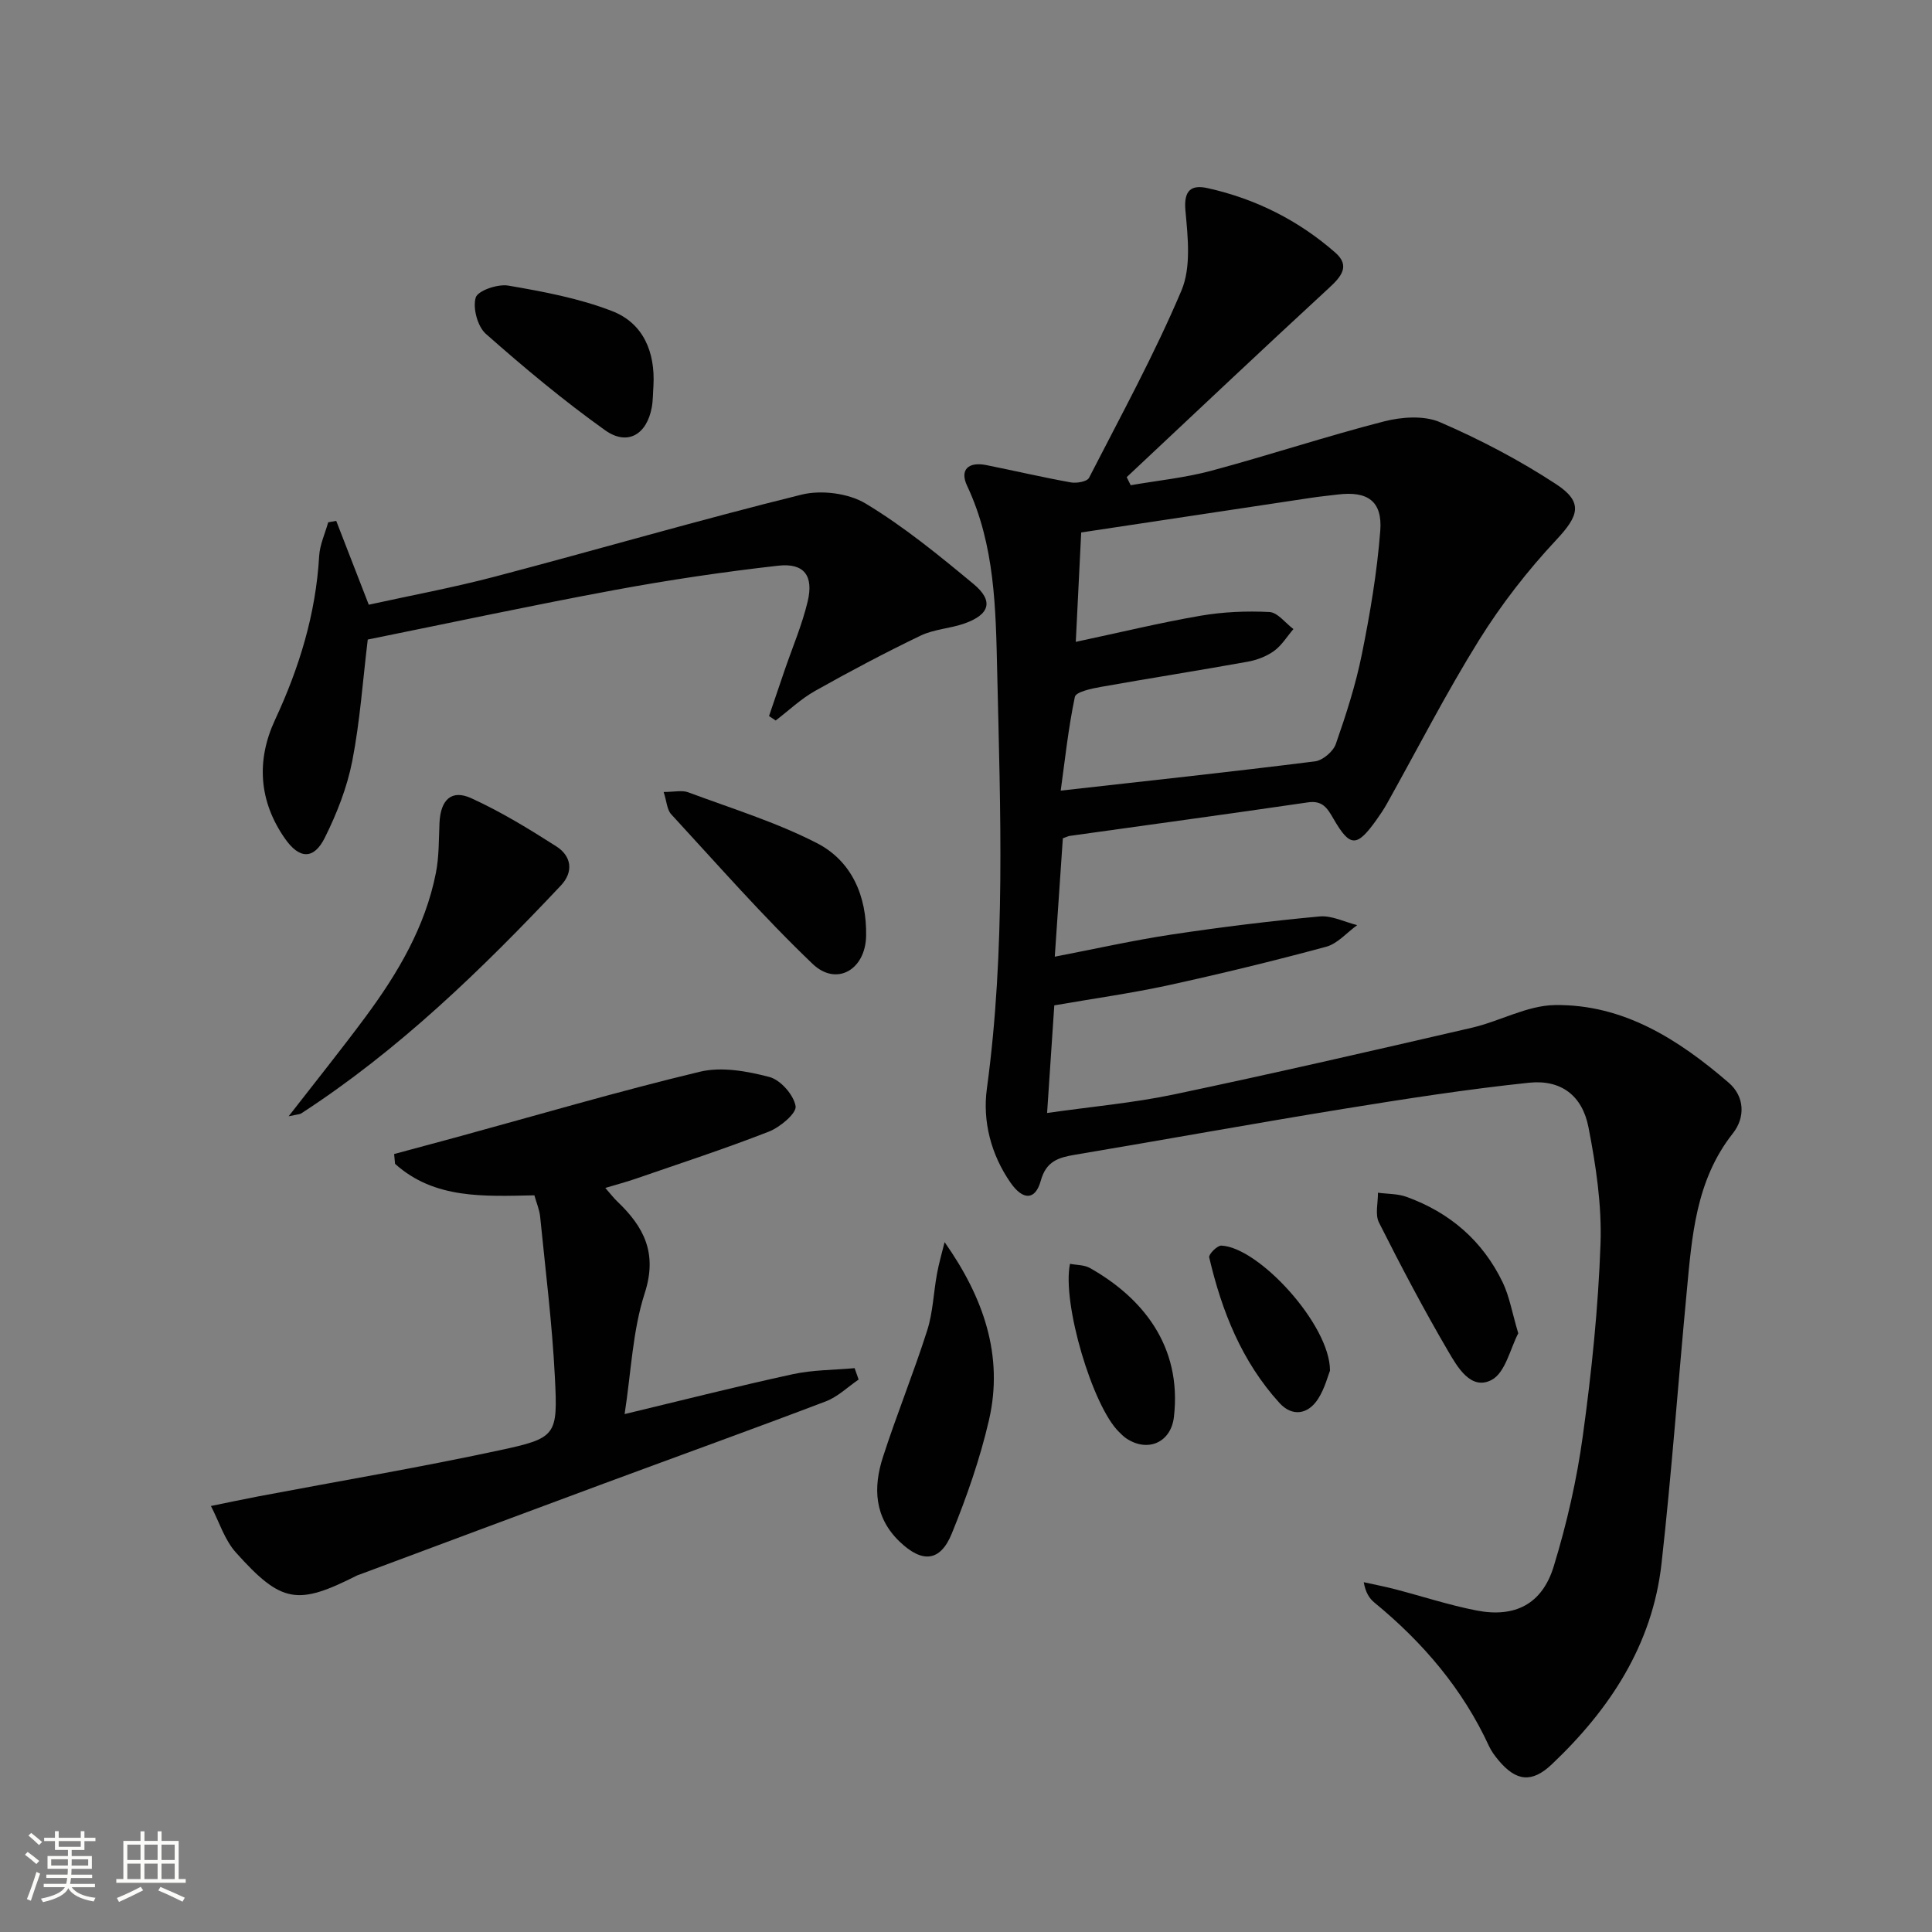
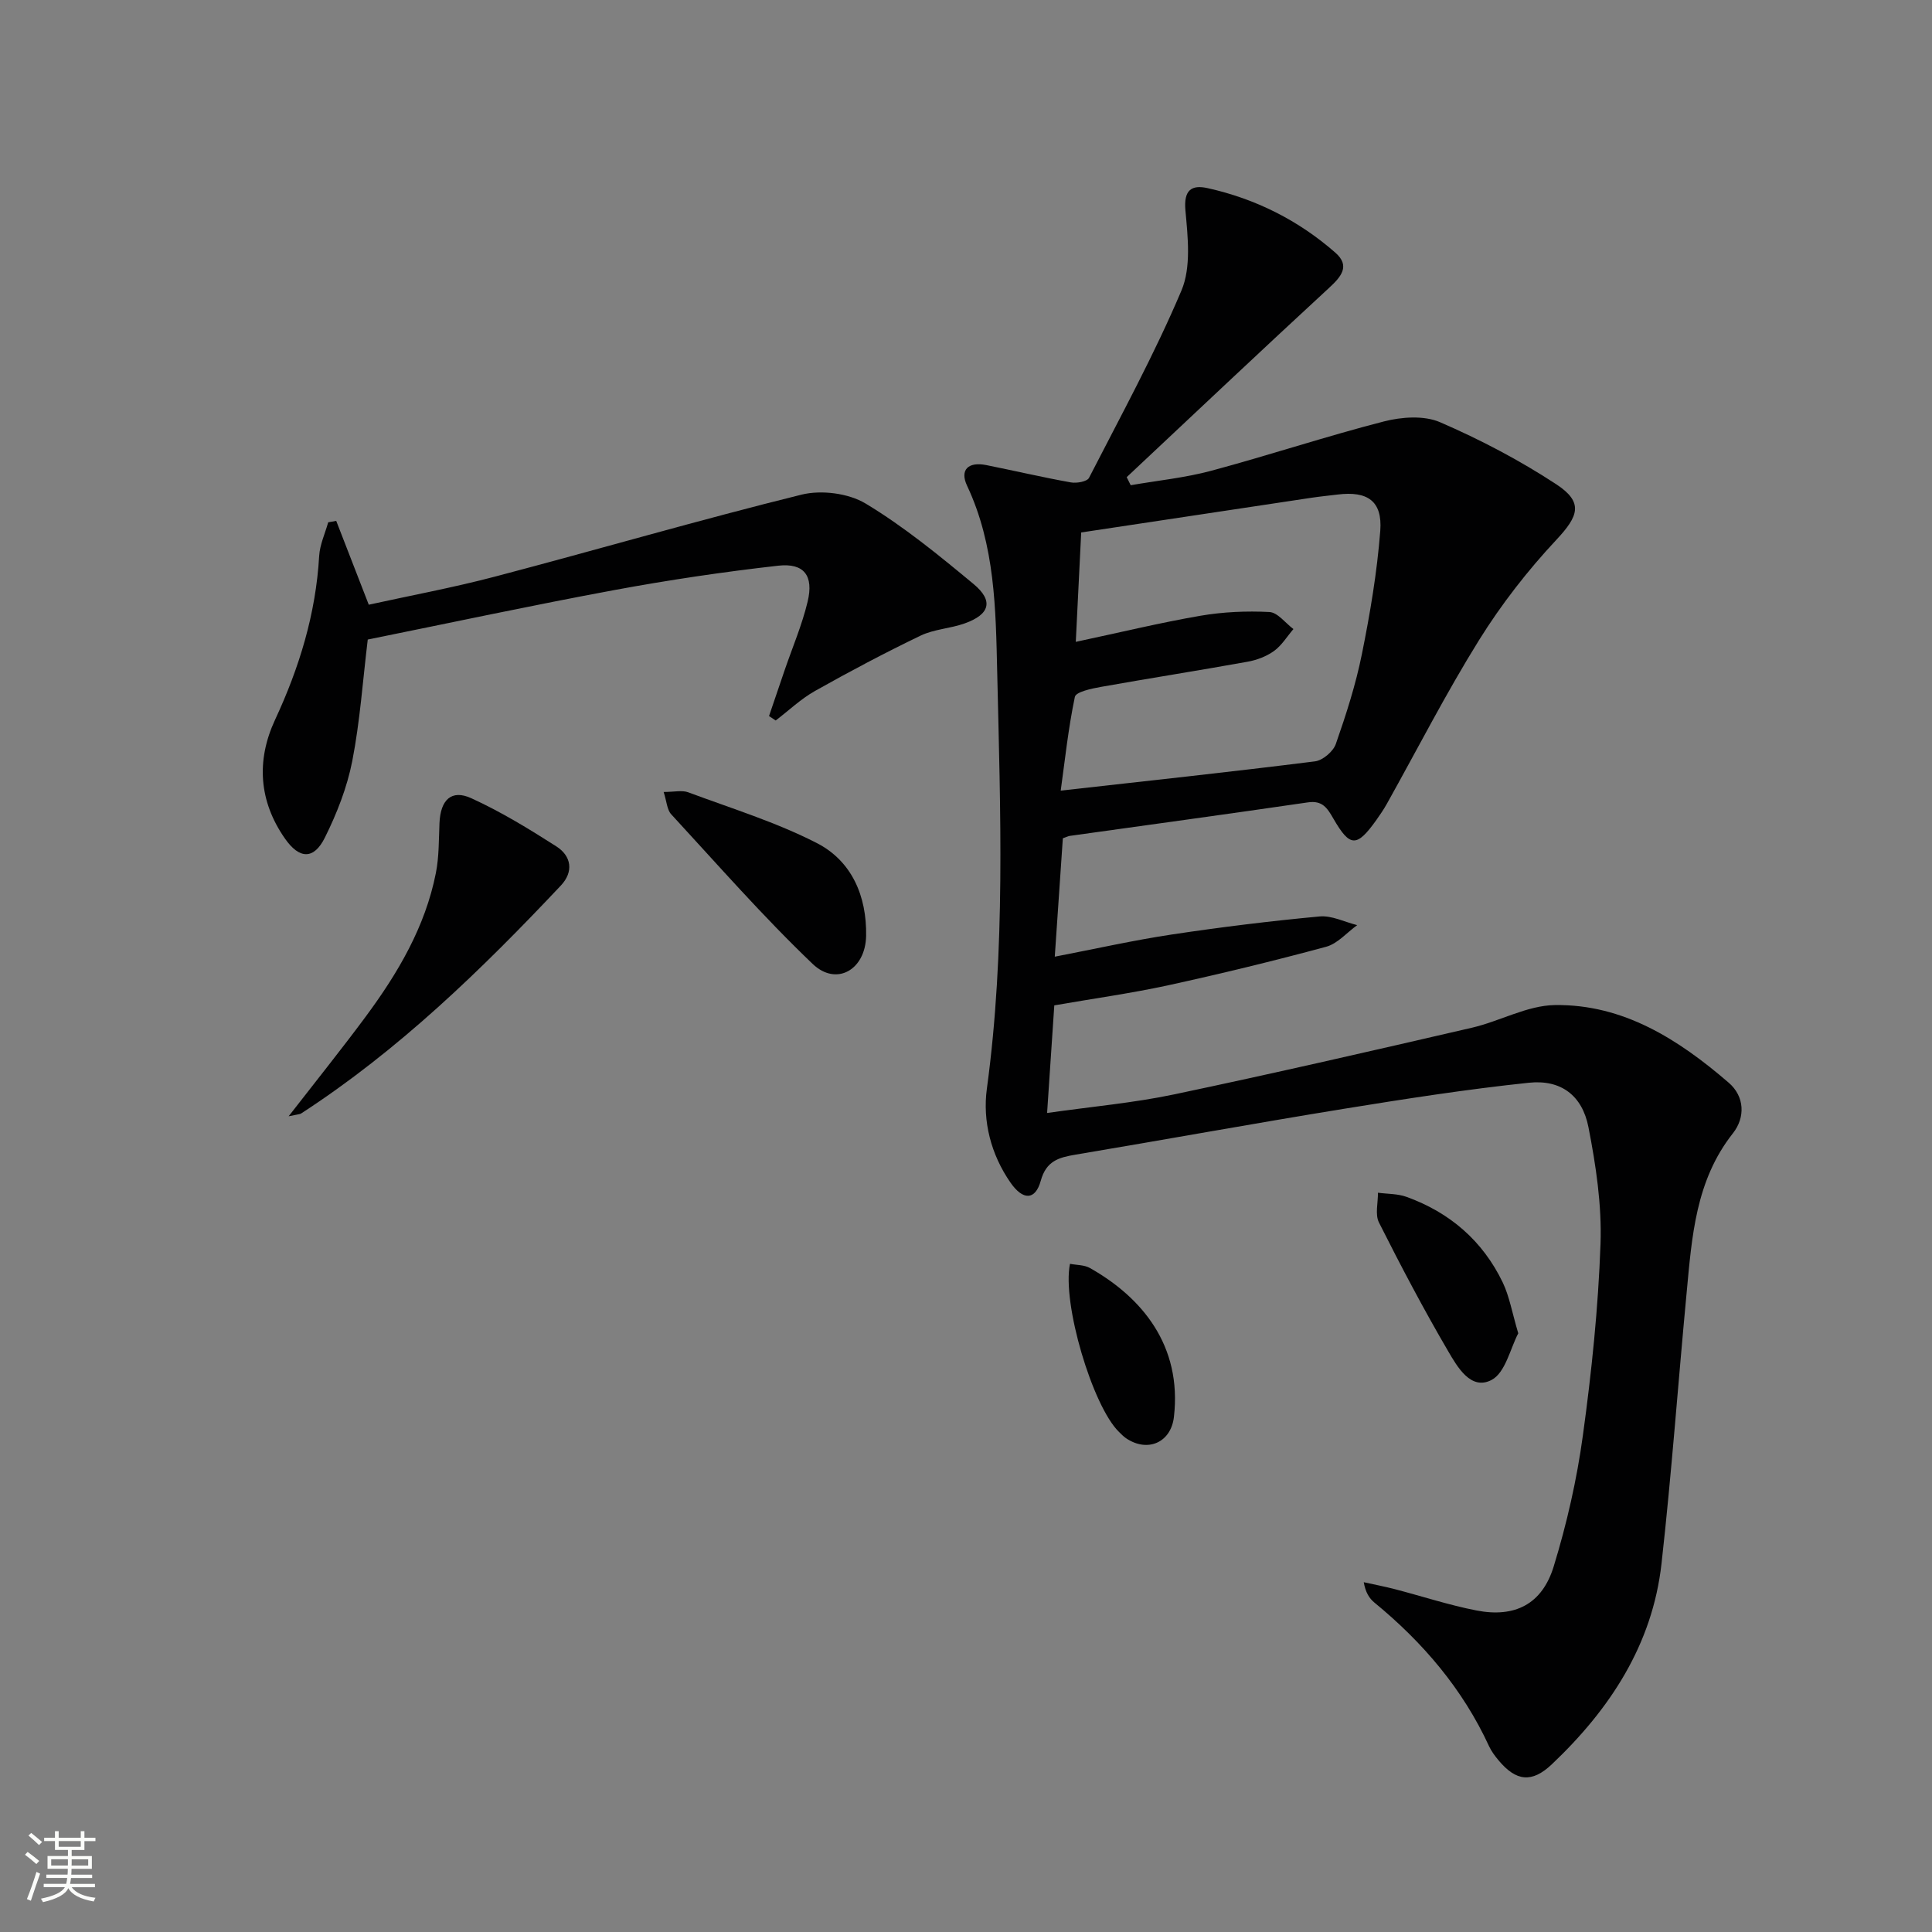
<svg xmlns="http://www.w3.org/2000/svg" enable-background="new 0 0 400 400" viewBox="0 0 400 400">
  <rect x="0" y="0" width="400" height="400" fill="#808080" stroke="none" />
  <path d="m5.17 384 .55-.58c.85.61 1.65 1.24 2.4 1.87l-.59.64c-.83-.73-1.62-1.38-2.36-1.93m1.22 9.53-.82-.34c.71-1.76 1.37-3.64 1.98-5.63.24.13.5.25.76.36-.6 1.67-1.24 3.54-1.92 5.61m-.5-13.5.57-.54c.56.44 1.31 1.06 2.26 1.87l-.64.64c-.68-.66-1.41-1.32-2.19-1.97m3.25.46h2.24v-1.36h.77v1.36h4.57v-1.36h.76v1.36h2.28v.69h-2.28v1.84h-2.64v1.26h4.18v2.64h-4.21c0 .45-.02.86-.05 1.21h4.32v.69h-4.38c-.04.34-.1.75-.19 1.22h5.15v.69h-4.82c.87 1.19 2.51 1.92 4.93 2.19-.17.31-.3.57-.37.76-2.77-.49-4.52-1.41-5.26-2.76-.56 1.26-2.3 2.23-5.24 2.9-.12-.24-.26-.48-.43-.72 2.73-.55 4.38-1.34 4.96-2.38h-4.38v-.69h4.65c.1-.38.17-.79.21-1.22h-4.32v-.69h4.4c.03-.34.05-.75.05-1.21h-4.2v-2.64h4.23v-1.26h-2.69v-1.84h-2.24zm1.46 4.46v1.29h3.45c.01-.4.02-.57.01-.53v-.32-.45h-3.46zm1.55-2.59h4.57v-1.19h-4.57zm6.11 2.59h-3.42v.77c-.01.19-.01.37-.02.53h3.44z" fill="#fbfcfa" />
-   <path d="m32.63 379.16h.82v1.98h3.54v7.89h1.46v.78h-14.37v-.78h1.46v-7.89h3.55v-1.98h.82v1.98h2.73v-1.98zm-3.49 11.48.5.73c-1.61.82-3.28 1.63-5 2.41-.13-.27-.28-.55-.44-.82 1.75-.72 3.4-1.49 4.94-2.32m-2.78-5.55h2.73v-3.18h-2.73zm0 3.95h2.73v-3.2h-2.73zm3.54-3.95h2.73v-3.18h-2.73zm0 3.95h2.73v-3.2h-2.73zm7.89 4.68c-1.84-.92-3.51-1.7-5.02-2.32l.45-.73c1.89.8 3.57 1.55 5.04 2.23zm-1.62-11.81h-2.73v3.18h2.73zm-2.73 7.13h2.73v-3.2h-2.73z" fill="#fbfcfa" />
  <g fill="#010102">
    <path d="m218.28 208.15c-.51 7.58-.97 14.48-1.49 22.28 9.31-1.33 17.89-2.08 26.26-3.84 20.62-4.34 41.16-9.06 61.69-13.81 5.79-1.34 11.41-4.6 17.15-4.69 14.21-.22 25.66 7.14 36.03 16.08 3.3 2.85 3.45 7.19.85 10.48-7.72 9.77-8.48 21.41-9.57 32.99-1.77 18.69-3.11 37.43-5.2 56.08-1.88 16.8-10.69 30.17-22.71 41.56-4.15 3.93-7.4 3.52-11.03-.82-.74-.89-1.47-1.85-1.95-2.89-5.47-11.89-13.72-21.54-23.76-29.78-1.07-.88-1.84-2.13-2.2-4.21 2.16.48 4.34.89 6.48 1.45 5.62 1.46 11.16 3.29 16.85 4.4 7.97 1.55 13.6-1.3 16-9.12 2.71-8.84 4.79-17.97 6.04-27.13 1.81-13.15 3.18-26.41 3.65-39.66.28-8.03-.95-16.23-2.5-24.16-1.29-6.58-5.72-9.89-12.33-9.19-12.87 1.35-25.68 3.35-38.45 5.42-18.5 3.01-36.95 6.37-55.43 9.47-3.45.58-6.05 1.29-7.18 5.4-1.13 4.09-3.69 4.09-6.26.4-4.07-5.85-5.81-12.76-4.9-19.45 3.9-28.71 2.8-57.5 2.14-86.27-.3-13.03-.44-26.27-6.24-38.58-1.56-3.32.28-5.01 3.97-4.27 5.85 1.17 11.67 2.54 17.54 3.59 1.19.21 3.34-.17 3.74-.95 6.58-12.83 13.53-25.53 19.14-38.79 2.03-4.81 1.32-11.06.82-16.56-.39-4.29 1.29-5.37 4.63-4.62 9.9 2.2 18.79 6.67 26.41 13.35 3.14 2.75 1.21 4.99-1.35 7.34-14.04 12.95-27.92 26.07-41.85 39.14.28.56.55 1.11.83 1.67 5.55-.97 11.21-1.53 16.63-2.98 11.99-3.22 23.79-7.14 35.81-10.23 3.66-.94 8.29-1.27 11.6.16 8.32 3.6 16.47 7.87 24.05 12.84 5.73 3.76 4.63 6.6.03 11.52-5.95 6.36-11.4 13.37-16 20.76-6.84 10.99-12.75 22.56-19.08 33.88-.65 1.16-1.4 2.27-2.17 3.35-4.07 5.7-5.46 5.7-8.91-.28-1.24-2.15-2.25-3.8-5.25-3.36-16.42 2.4-32.87 4.64-49.31 6.94-.31.04-.61.2-1.45.5-.53 7.82-1.08 15.86-1.67 24.51 8.37-1.61 16.25-3.39 24.22-4.59 10.17-1.53 20.39-2.79 30.62-3.74 2.51-.23 5.17 1.15 7.77 1.8-2.14 1.54-4.06 3.84-6.44 4.48-10.88 2.94-21.84 5.6-32.85 8.01-7.63 1.64-15.37 2.72-23.42 4.12zm4.45-75.26c9.31-1.98 17.52-3.98 25.84-5.41 4.67-.8 9.51-1.01 14.24-.77 1.72.09 3.32 2.29 4.98 3.53-1.32 1.54-2.42 3.38-4.02 4.54-1.57 1.13-3.58 1.89-5.51 2.23-10.1 1.82-20.25 3.41-30.36 5.21-1.92.34-5.15 1.03-5.36 2.06-1.38 6.58-2.08 13.31-2.93 19.41 18.09-2.03 35.38-3.89 52.65-6.06 1.61-.2 3.77-2.05 4.31-3.6 2.13-6.1 4.13-12.3 5.4-18.63 1.7-8.42 3.14-16.95 3.8-25.5.47-6.17-2.64-8.28-8.84-7.51-1.81.22-3.62.4-5.43.67-15.73 2.36-31.45 4.74-47.65 7.18-.38 7.65-.73 14.74-1.12 22.65z" />
-     <path d="m110.64 247.48c-10.34.19-20.66.85-28.85-6.52-.06-.68-.13-1.35-.19-2.03 4.29-1.16 8.59-2.3 12.87-3.47 16.8-4.59 33.51-9.51 50.44-13.57 4.49-1.08 9.78-.12 14.39 1.09 2.31.61 5.03 3.71 5.42 6.04.24 1.46-3.21 4.36-5.54 5.27-9.11 3.56-18.42 6.59-27.67 9.79-1.86.64-3.77 1.14-6.19 1.87 1.07 1.21 1.72 2.07 2.48 2.8 5.51 5.25 8.37 10.69 5.68 19-2.51 7.76-2.8 16.24-4.16 25.02 12.09-2.9 23.42-5.78 34.83-8.26 4.16-.9 8.52-.86 12.79-1.25.28.79.55 1.57.83 2.36-2.26 1.54-4.32 3.58-6.8 4.52-15.19 5.78-30.48 11.28-45.72 16.93-16.96 6.28-33.9 12.62-50.85 18.94-.16.06-.32.09-.47.17-12.34 6.25-15.64 5.79-25.08-4.74-2.37-2.64-3.49-6.4-5.18-9.64 3.25-.66 6.5-1.36 9.76-1.98 16.62-3.15 33.3-5.97 49.83-9.52 11.99-2.57 12.24-3.02 11.62-15.2-.56-11.09-1.95-22.15-3.05-33.21-.14-1.42-.75-2.81-1.19-4.41z" />
    <path d="m76.35 125.2c8.47-1.87 17.4-3.52 26.17-5.83 21.17-5.57 42.19-11.71 63.43-16.96 4.1-1.01 9.71-.3 13.28 1.85 7.92 4.77 15.18 10.72 22.33 16.65 4.2 3.49 3.39 6.31-1.86 8.17-2.95 1.05-6.3 1.18-9.08 2.51-7.42 3.57-14.71 7.43-21.89 11.47-2.93 1.65-5.43 4.05-8.13 6.11-.46-.31-.92-.62-1.38-.92 1.09-3.19 2.17-6.39 3.26-9.58 1.61-4.69 3.58-9.3 4.73-14.1 1.29-5.37-.72-8.05-6.09-7.45-11.35 1.28-22.67 2.96-33.89 5.04-17.11 3.17-34.12 6.82-51.09 10.25-1.03 8.47-1.6 16.92-3.21 25.17-1.07 5.45-3.18 10.83-5.66 15.82-2.29 4.62-5.28 4.49-8.25.25-5.45-7.77-5.98-16.22-2.08-24.61 5.04-10.83 8.45-21.96 9.14-33.93.14-2.35 1.22-4.65 1.87-6.97.55-.1 1.11-.2 1.66-.3 2.17 5.59 4.34 11.17 6.74 17.36z" />
    <path d="m59.76 231.11c5.91-7.61 11.07-14.03 15.97-20.65 6.65-8.99 12.31-18.56 14.51-29.7.67-3.37.6-6.9.75-10.36.21-4.79 2.46-7.02 6.58-5.14 6.12 2.79 11.93 6.34 17.62 9.98 3.14 2.01 3.61 5.26.92 8.11-16.43 17.44-33.57 34.08-53.79 47.2-.24.15-.6.14-2.56.56z" />
-     <path d="m195.57 257.17c8.05 11.43 12.26 23.5 9.19 36.83-1.85 8.01-4.6 15.89-7.71 23.52-2.39 5.87-6.15 6.12-10.79 1.66-5.25-5.03-5.5-11.19-3.46-17.5 2.84-8.8 6.35-17.4 9.16-26.21 1.2-3.74 1.31-7.82 2.03-11.73.4-2.21 1.04-4.38 1.58-6.57z" />
    <path d="m137.4 163.97c2.21 0 3.82-.41 5.09.07 8.94 3.33 18.16 6.17 26.61 10.5 7.27 3.72 10.37 11.02 10.22 19.22-.13 7.04-6.15 10.51-11.07 5.81-10.27-9.81-19.66-20.55-29.3-31-.86-.95-.91-2.63-1.55-4.6z" />
-     <path d="m135.29 79.85c-.11 1.49-.08 3-.34 4.46-1.03 5.67-5.04 8.07-9.68 4.76-8.6-6.14-16.76-12.95-24.68-19.95-1.72-1.52-2.74-5.34-2.1-7.51.43-1.44 4.58-2.86 6.75-2.48 7.26 1.25 14.64 2.62 21.47 5.27 6.49 2.5 8.96 8.49 8.58 15.45z" />
    <path d="m314.34 276.05c-1.64 3.09-2.66 8.17-5.54 9.66-4.28 2.23-7.07-2.71-8.98-5.97-5.09-8.7-9.79-17.63-14.32-26.63-.84-1.67-.18-4.09-.21-6.17 1.98.27 4.08.19 5.92.86 8.97 3.24 15.78 9.11 19.92 17.73 1.39 2.91 1.93 6.23 3.21 10.52z" />
    <path d="m221.53 261.66c1.38.27 2.96.21 4.13.87 10.75 6.07 19.09 16.04 17.39 30.82-.61 5.33-5.45 7.43-9.9 4.43-.54-.37-1.01-.86-1.48-1.32-5.46-5.32-11.83-26.65-10.14-34.8z" />
-     <path d="m275.36 283.78c-.42 1.04-1.07 3.66-2.45 5.82-2.12 3.33-5.42 3.72-8 .88-7.81-8.57-11.97-19.05-14.56-30.17-.14-.62 1.67-2.46 2.52-2.42 7.77.34 22.54 16.45 22.49 25.89z" />
  </g>
</svg>